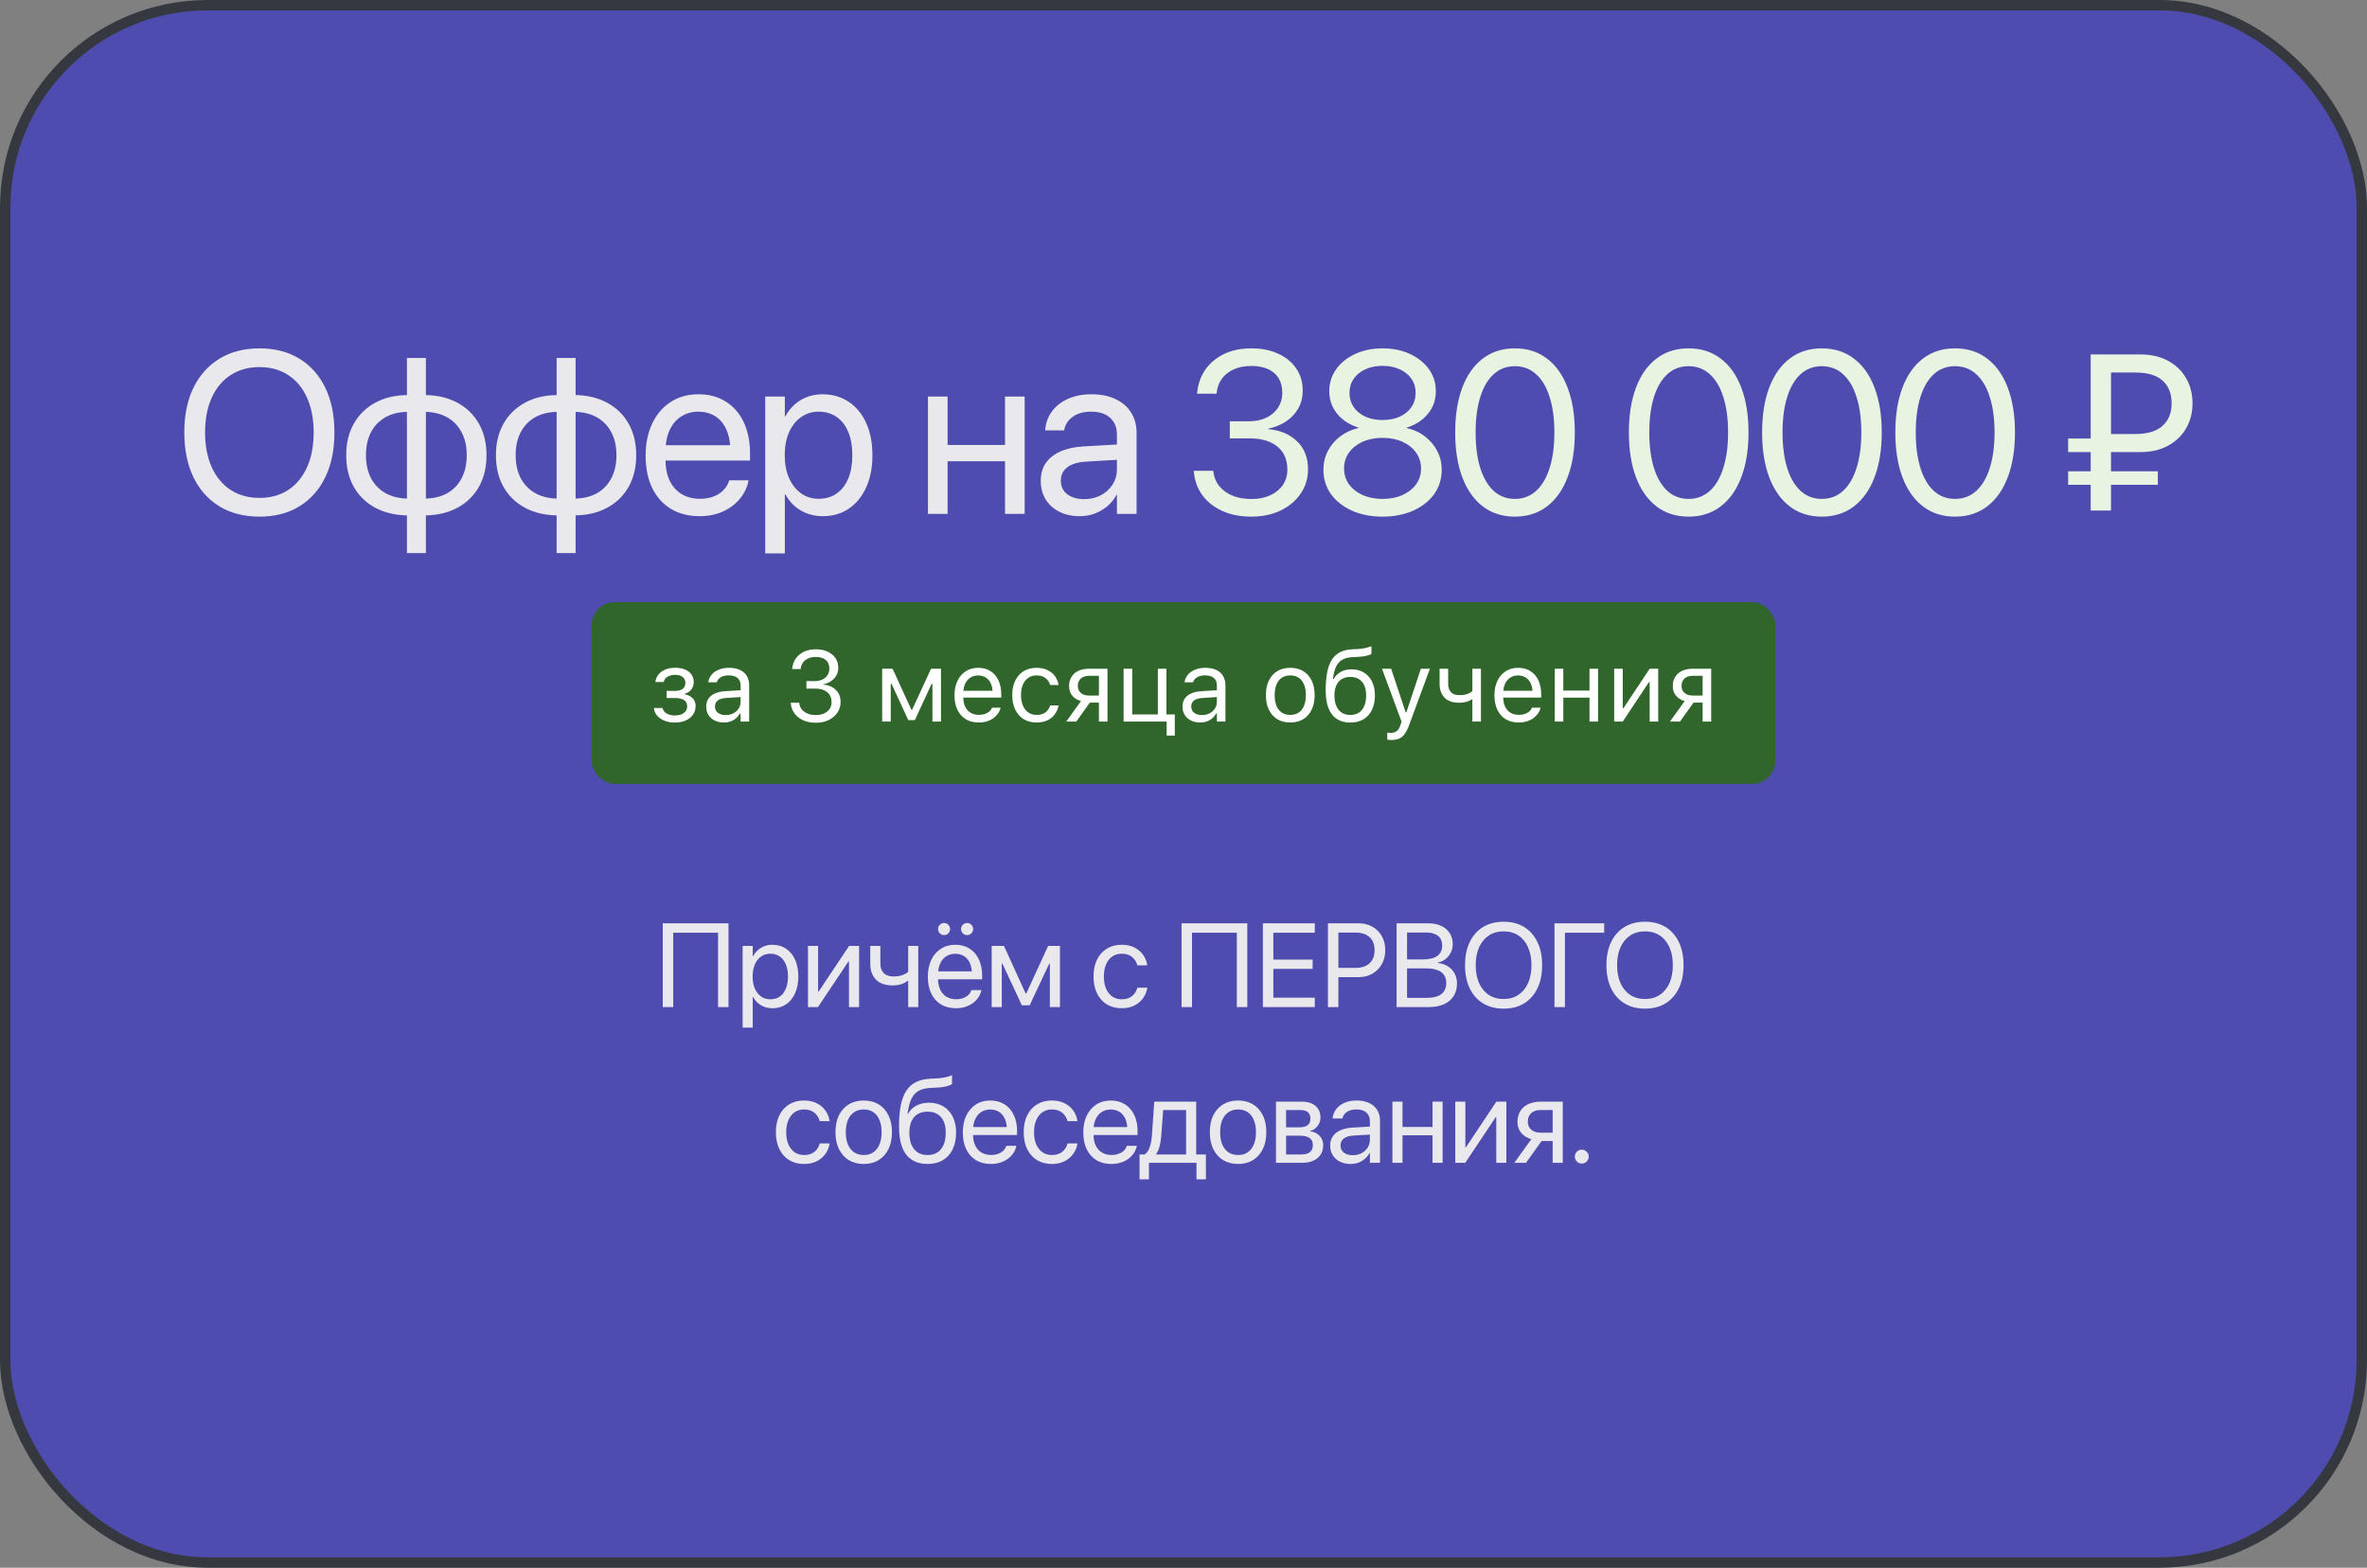
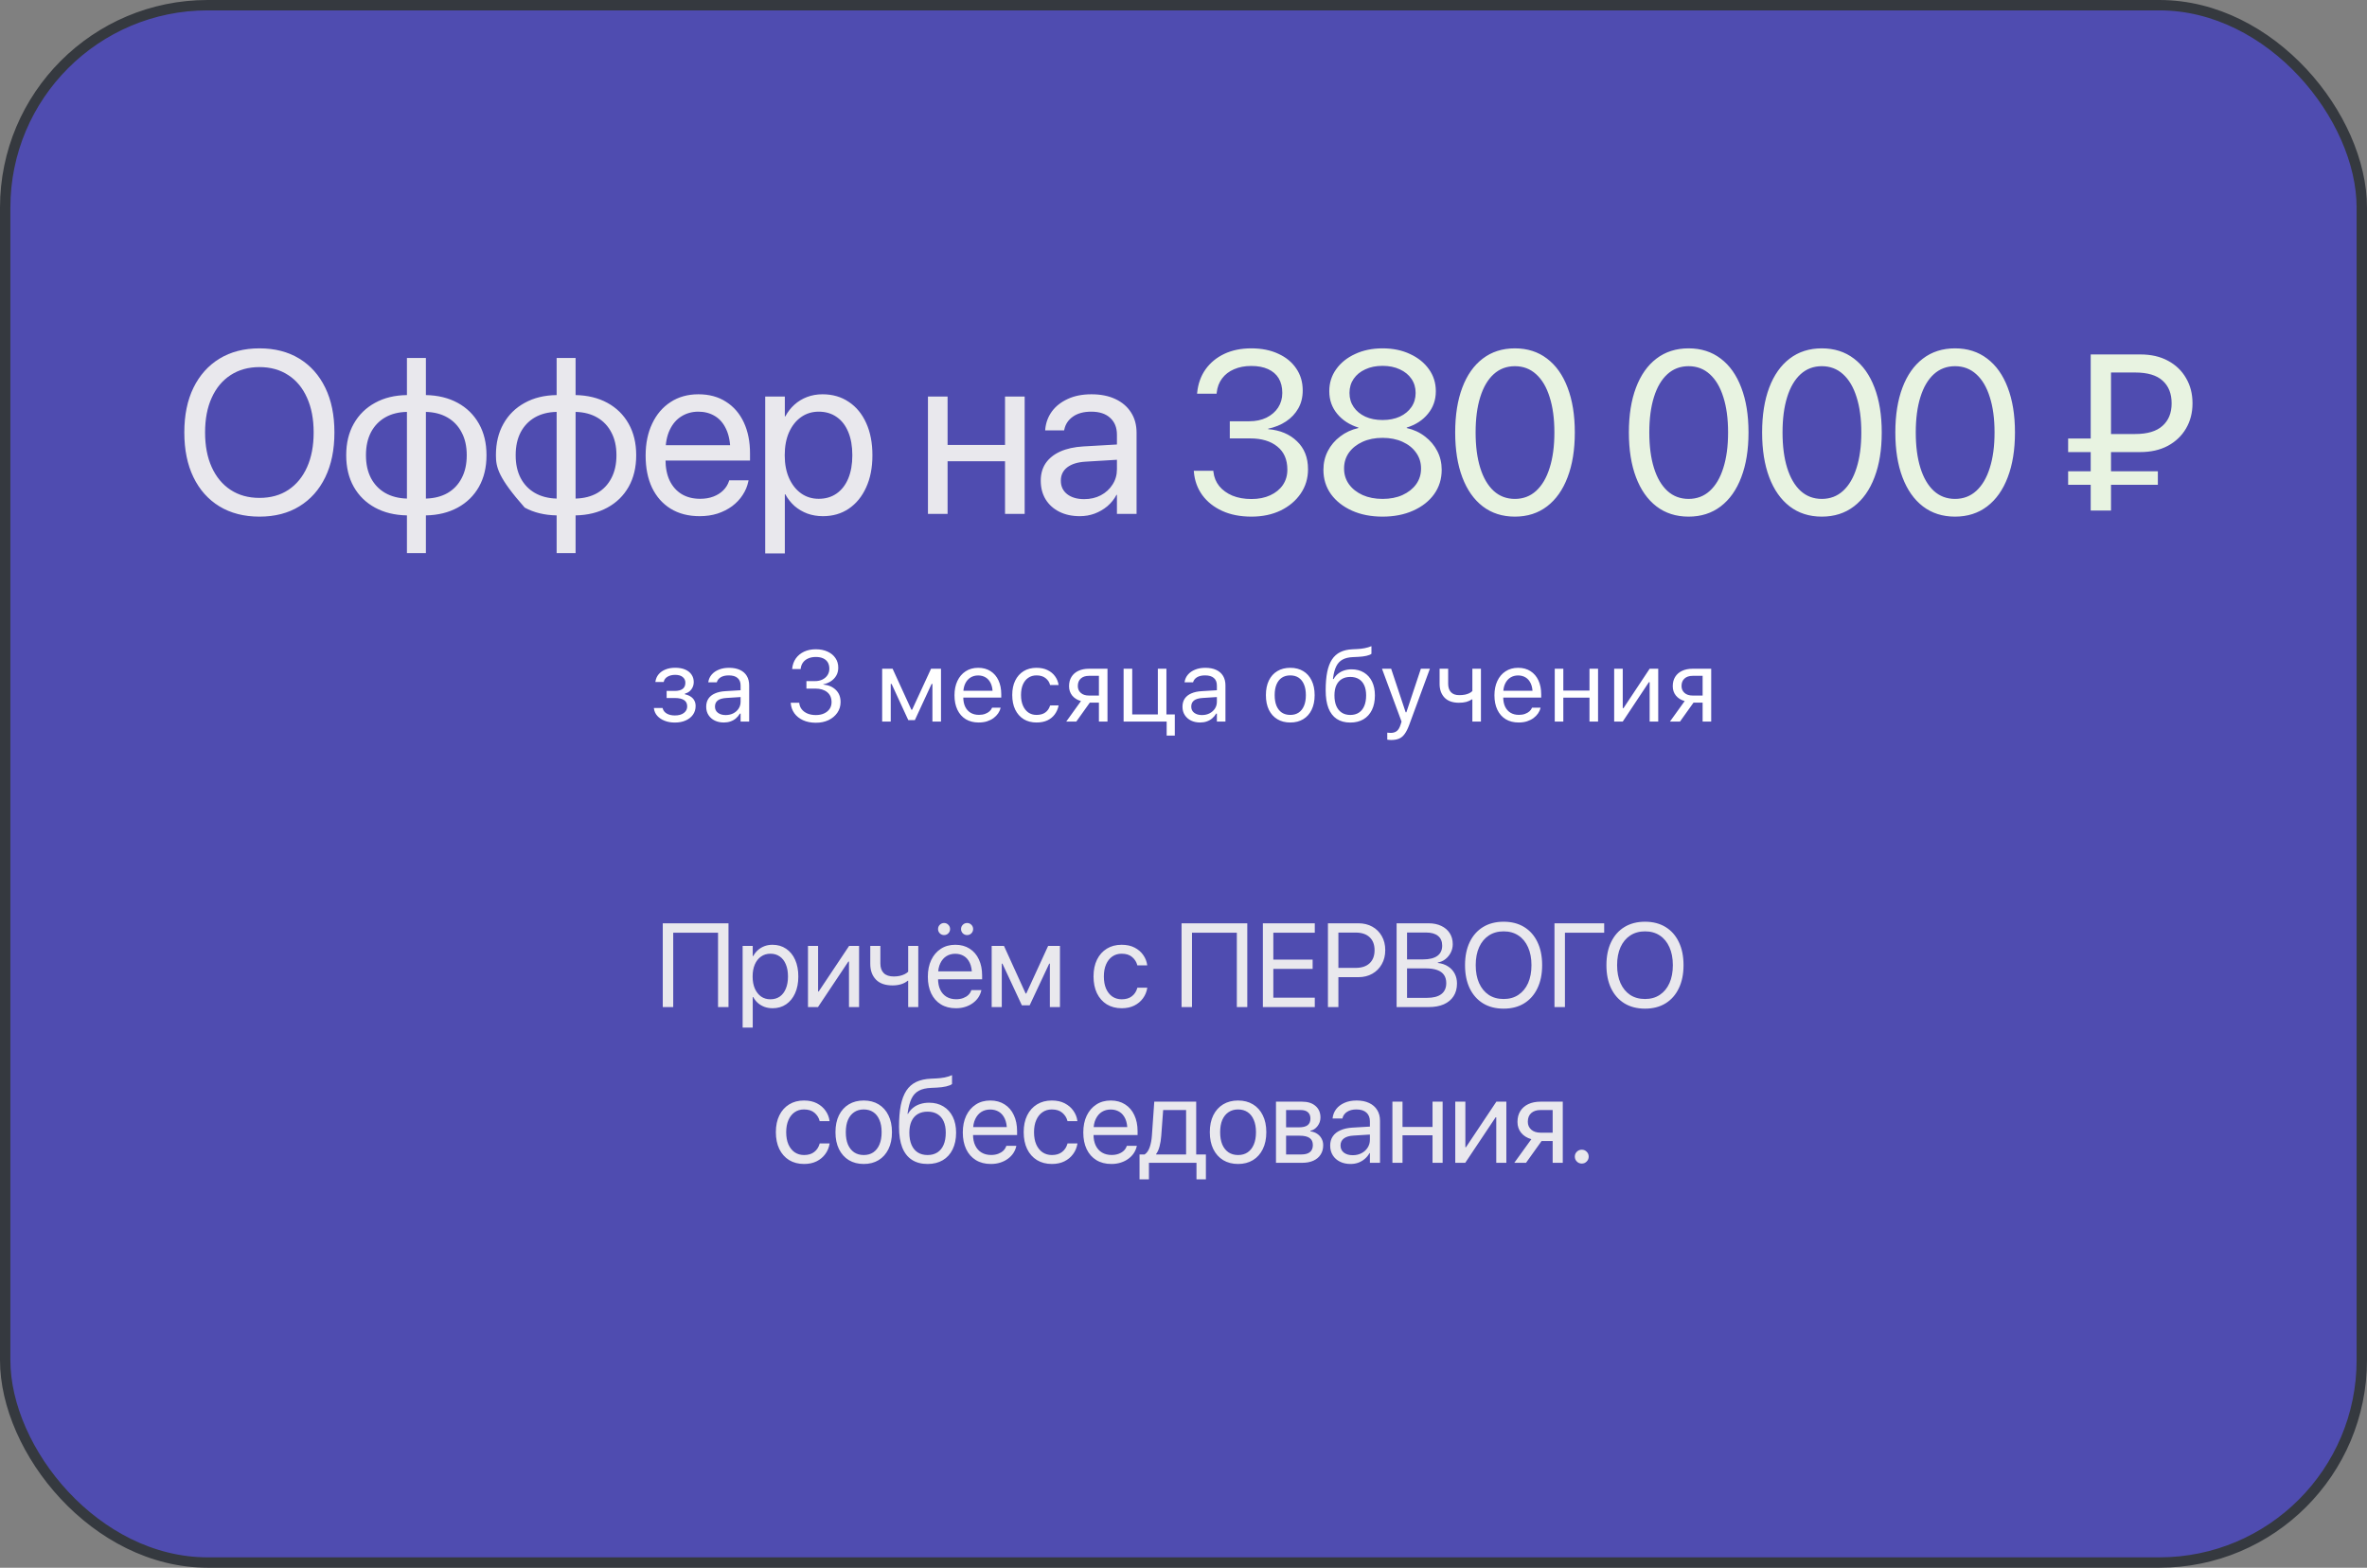
<svg xmlns="http://www.w3.org/2000/svg" width="456" height="302" viewBox="0 0 456 302" fill="none">
  <rect x="0" y="0" width="456" height="302" fill="#808080" stroke="none" />
  <g data-figma-bg-blur-radius="36.6">
    <rect x="1" y="1" width="454" height="300" rx="39" fill="#4F4CB0" />
    <rect x="1" y="1" width="454" height="300" rx="39" stroke="#35393F" stroke-width="2" />
-     <path d="M49.988 99.522C47.017 99.522 44.444 98.862 42.27 97.543C40.111 96.224 38.444 94.355 37.27 91.934C36.096 89.514 35.509 86.644 35.509 83.325V83.281C35.509 79.962 36.096 77.099 37.27 74.693C38.458 72.273 40.132 70.403 42.292 69.084C44.466 67.765 47.032 67.106 49.988 67.106C52.945 67.106 55.503 67.765 57.663 69.084C59.823 70.403 61.489 72.273 62.663 74.693C63.837 77.099 64.424 79.962 64.424 83.281V83.325C64.424 86.644 63.837 89.514 62.663 91.934C61.489 94.355 59.823 96.224 57.663 97.543C55.518 98.862 52.96 99.522 49.988 99.522ZM49.988 95.913C52.148 95.913 54.003 95.398 55.554 94.369C57.12 93.326 58.322 91.862 59.163 89.977C60.004 88.093 60.424 85.876 60.424 83.325V83.281C60.424 80.716 59.997 78.491 59.141 76.607C58.301 74.722 57.098 73.273 55.532 72.258C53.967 71.229 52.119 70.715 49.988 70.715C47.858 70.715 46.002 71.229 44.423 72.258C42.857 73.273 41.647 74.722 40.792 76.607C39.937 78.476 39.509 80.701 39.509 83.281V83.325C39.509 85.89 39.937 88.115 40.792 89.999C41.647 91.883 42.857 93.34 44.423 94.369C45.988 95.398 47.843 95.913 49.988 95.913ZM78.394 106.544V99.283C76.046 99.239 73.996 98.739 72.242 97.782C70.488 96.826 69.126 95.492 68.154 93.782C67.183 92.057 66.698 90.035 66.698 87.716V87.673C66.698 85.354 67.183 83.339 68.154 81.629C69.126 79.904 70.488 78.563 72.242 77.607C73.996 76.636 76.046 76.135 78.394 76.106V68.954H82.047V76.106C84.381 76.15 86.424 76.65 88.178 77.607C89.932 78.563 91.294 79.904 92.265 81.629C93.237 83.339 93.722 85.354 93.722 87.673V87.716C93.722 90.035 93.237 92.057 92.265 93.782C91.294 95.492 89.932 96.826 88.178 97.782C86.424 98.739 84.381 99.239 82.047 99.283V106.544H78.394ZM78.394 96.043V79.346C76.786 79.375 75.387 79.73 74.198 80.411C73.025 81.093 72.111 82.049 71.459 83.281C70.821 84.513 70.502 85.977 70.502 87.673V87.716C70.502 89.398 70.821 90.854 71.459 92.086C72.111 93.318 73.025 94.275 74.198 94.956C75.387 95.637 76.786 96 78.394 96.043ZM82.047 96.043C83.656 96 85.047 95.645 86.221 94.978C87.395 94.297 88.301 93.34 88.939 92.108C89.591 90.876 89.917 89.412 89.917 87.716V87.673C89.917 85.977 89.591 84.52 88.939 83.303C88.301 82.071 87.395 81.114 86.221 80.433C85.047 79.752 83.656 79.389 82.047 79.346V96.043ZM107.236 106.544V99.283C104.887 99.239 102.837 98.739 101.083 97.782C99.329 96.826 97.966 95.492 96.995 93.782C96.024 92.057 95.539 90.035 95.539 87.716V87.673C95.539 85.354 96.024 83.339 96.995 81.629C97.966 79.904 99.329 78.563 101.083 77.607C102.837 76.636 104.887 76.135 107.236 76.106V68.954H110.888V76.106C113.222 76.15 115.265 76.65 117.019 77.607C118.773 78.563 120.135 79.904 121.106 81.629C122.077 83.339 122.563 85.354 122.563 87.673V87.716C122.563 90.035 122.077 92.057 121.106 93.782C120.135 95.492 118.773 96.826 117.019 97.782C115.265 98.739 113.222 99.239 110.888 99.283V106.544H107.236ZM107.236 96.043V79.346C105.627 79.375 104.228 79.73 103.039 80.411C101.865 81.093 100.952 82.049 100.3 83.281C99.662 84.513 99.344 85.977 99.344 87.673V87.716C99.344 89.398 99.662 90.854 100.3 92.086C100.952 93.318 101.865 94.275 103.039 94.956C104.228 95.637 105.627 96 107.236 96.043ZM110.888 96.043C112.497 96 113.888 95.645 115.062 94.978C116.236 94.297 117.142 93.34 117.78 92.108C118.432 90.876 118.758 89.412 118.758 87.716V87.673C118.758 85.977 118.432 84.52 117.78 83.303C117.142 82.071 116.236 81.114 115.062 80.433C113.888 79.752 112.497 79.389 110.888 79.346V96.043ZM134.794 99.435C132.634 99.435 130.772 98.957 129.206 98C127.655 97.043 126.46 95.695 125.619 93.956C124.793 92.202 124.38 90.144 124.38 87.782V87.76C124.38 85.426 124.8 83.375 125.641 81.607C126.481 79.824 127.663 78.44 129.185 77.454C130.706 76.454 132.496 75.954 134.555 75.954C136.613 75.954 138.381 76.433 139.859 77.389C141.352 78.331 142.497 79.658 143.295 81.368C144.092 83.078 144.49 85.064 144.49 87.325V88.716H126.271V85.76H142.621L140.707 88.499V87.042C140.707 85.289 140.439 83.839 139.903 82.694C139.381 81.549 138.656 80.701 137.729 80.15C136.801 79.585 135.736 79.302 134.533 79.302C133.33 79.302 132.25 79.6 131.293 80.194C130.337 80.774 129.583 81.643 129.032 82.803C128.482 83.948 128.206 85.361 128.206 87.042V88.499C128.206 90.093 128.474 91.456 129.011 92.586C129.561 93.717 130.337 94.587 131.337 95.195C132.337 95.79 133.518 96.087 134.881 96.087C135.837 96.087 136.692 95.942 137.446 95.652C138.2 95.362 138.83 94.963 139.338 94.456C139.845 93.949 140.207 93.369 140.425 92.717L140.49 92.521H144.208L144.164 92.739C143.976 93.666 143.613 94.536 143.077 95.347C142.555 96.159 141.881 96.877 141.055 97.5C140.229 98.109 139.287 98.587 138.229 98.935C137.171 99.268 136.026 99.435 134.794 99.435ZM147.416 106.609V76.389H151.199V80.216H151.286C151.764 79.332 152.351 78.578 153.047 77.954C153.757 77.317 154.569 76.824 155.482 76.476C156.395 76.128 157.388 75.954 158.46 75.954C160.388 75.954 162.069 76.44 163.504 77.411C164.954 78.368 166.077 79.73 166.874 81.498C167.671 83.252 168.07 85.317 168.07 87.695V87.716C168.07 90.093 167.664 92.159 166.852 93.913C166.055 95.666 164.939 97.029 163.504 98C162.084 98.957 160.424 99.435 158.526 99.435C157.467 99.435 156.475 99.268 155.547 98.935C154.619 98.587 153.793 98.101 153.069 97.478C152.358 96.84 151.764 96.087 151.286 95.217H151.199V106.609H147.416ZM157.721 96.087C159.055 96.087 160.207 95.746 161.178 95.065C162.149 94.384 162.896 93.42 163.417 92.173C163.939 90.912 164.2 89.427 164.2 87.716V87.695C164.2 85.955 163.939 84.462 163.417 83.216C162.896 81.955 162.149 80.991 161.178 80.324C160.207 79.643 159.055 79.302 157.721 79.302C156.446 79.302 155.315 79.65 154.33 80.346C153.344 81.042 152.568 82.02 152.003 83.281C151.452 84.528 151.177 85.999 151.177 87.695V87.716C151.177 89.398 151.46 90.869 152.025 92.13C152.59 93.376 153.358 94.347 154.33 95.043C155.315 95.739 156.446 96.087 157.721 96.087ZM193.618 99V88.847H182.552V99H178.769V76.389H182.552V85.716H193.618V76.389H197.401V99H193.618ZM208.023 99.435C206.53 99.435 205.219 99.152 204.088 98.587C202.958 98.022 202.073 97.225 201.436 96.195C200.812 95.166 200.501 93.971 200.501 92.608V92.565C200.501 91.275 200.82 90.159 201.457 89.216C202.11 88.274 203.045 87.528 204.262 86.977C205.494 86.426 206.972 86.1 208.697 85.999L217.068 85.52V88.456L209.132 88.934C207.625 89.021 206.451 89.383 205.61 90.021C204.784 90.659 204.371 91.507 204.371 92.565V92.608C204.371 93.695 204.777 94.558 205.588 95.195C206.414 95.833 207.509 96.152 208.871 96.152C210.06 96.152 211.125 95.906 212.067 95.413C213.024 94.905 213.777 94.217 214.328 93.347C214.893 92.478 215.176 91.499 215.176 90.412V83.738C215.176 82.361 214.741 81.281 213.872 80.498C213.017 79.701 211.799 79.302 210.219 79.302C208.77 79.302 207.596 79.621 206.697 80.259C205.813 80.882 205.262 81.701 205.045 82.716L205.001 82.912H201.349L201.37 82.672C201.486 81.426 201.907 80.295 202.631 79.281C203.371 78.266 204.385 77.462 205.675 76.868C206.965 76.259 208.494 75.954 210.263 75.954C212.045 75.954 213.582 76.259 214.872 76.868C216.176 77.476 217.184 78.339 217.894 79.455C218.604 80.556 218.959 81.861 218.959 83.368V99H215.176V95.326H215.089C214.654 96.152 214.075 96.877 213.35 97.5C212.625 98.109 211.806 98.587 210.893 98.935C209.994 99.268 209.038 99.435 208.023 99.435Z" fill="#E9E8ED" />
+     <path d="M49.988 99.522C47.017 99.522 44.444 98.862 42.27 97.543C40.111 96.224 38.444 94.355 37.27 91.934C36.096 89.514 35.509 86.644 35.509 83.325V83.281C35.509 79.962 36.096 77.099 37.27 74.693C38.458 72.273 40.132 70.403 42.292 69.084C44.466 67.765 47.032 67.106 49.988 67.106C52.945 67.106 55.503 67.765 57.663 69.084C59.823 70.403 61.489 72.273 62.663 74.693C63.837 77.099 64.424 79.962 64.424 83.281V83.325C64.424 86.644 63.837 89.514 62.663 91.934C61.489 94.355 59.823 96.224 57.663 97.543C55.518 98.862 52.96 99.522 49.988 99.522ZM49.988 95.913C52.148 95.913 54.003 95.398 55.554 94.369C57.12 93.326 58.322 91.862 59.163 89.977C60.004 88.093 60.424 85.876 60.424 83.325V83.281C60.424 80.716 59.997 78.491 59.141 76.607C58.301 74.722 57.098 73.273 55.532 72.258C53.967 71.229 52.119 70.715 49.988 70.715C47.858 70.715 46.002 71.229 44.423 72.258C42.857 73.273 41.647 74.722 40.792 76.607C39.937 78.476 39.509 80.701 39.509 83.281V83.325C39.509 85.89 39.937 88.115 40.792 89.999C41.647 91.883 42.857 93.34 44.423 94.369C45.988 95.398 47.843 95.913 49.988 95.913ZM78.394 106.544V99.283C76.046 99.239 73.996 98.739 72.242 97.782C70.488 96.826 69.126 95.492 68.154 93.782C67.183 92.057 66.698 90.035 66.698 87.716V87.673C66.698 85.354 67.183 83.339 68.154 81.629C69.126 79.904 70.488 78.563 72.242 77.607C73.996 76.636 76.046 76.135 78.394 76.106V68.954H82.047V76.106C84.381 76.15 86.424 76.65 88.178 77.607C89.932 78.563 91.294 79.904 92.265 81.629C93.237 83.339 93.722 85.354 93.722 87.673V87.716C93.722 90.035 93.237 92.057 92.265 93.782C91.294 95.492 89.932 96.826 88.178 97.782C86.424 98.739 84.381 99.239 82.047 99.283V106.544H78.394ZM78.394 96.043V79.346C76.786 79.375 75.387 79.73 74.198 80.411C73.025 81.093 72.111 82.049 71.459 83.281C70.821 84.513 70.502 85.977 70.502 87.673V87.716C70.502 89.398 70.821 90.854 71.459 92.086C72.111 93.318 73.025 94.275 74.198 94.956C75.387 95.637 76.786 96 78.394 96.043ZM82.047 96.043C83.656 96 85.047 95.645 86.221 94.978C87.395 94.297 88.301 93.34 88.939 92.108C89.591 90.876 89.917 89.412 89.917 87.716V87.673C89.917 85.977 89.591 84.52 88.939 83.303C88.301 82.071 87.395 81.114 86.221 80.433C85.047 79.752 83.656 79.389 82.047 79.346V96.043ZM107.236 106.544V99.283C104.887 99.239 102.837 98.739 101.083 97.782C96.024 92.057 95.539 90.035 95.539 87.716V87.673C95.539 85.354 96.024 83.339 96.995 81.629C97.966 79.904 99.329 78.563 101.083 77.607C102.837 76.636 104.887 76.135 107.236 76.106V68.954H110.888V76.106C113.222 76.15 115.265 76.65 117.019 77.607C118.773 78.563 120.135 79.904 121.106 81.629C122.077 83.339 122.563 85.354 122.563 87.673V87.716C122.563 90.035 122.077 92.057 121.106 93.782C120.135 95.492 118.773 96.826 117.019 97.782C115.265 98.739 113.222 99.239 110.888 99.283V106.544H107.236ZM107.236 96.043V79.346C105.627 79.375 104.228 79.73 103.039 80.411C101.865 81.093 100.952 82.049 100.3 83.281C99.662 84.513 99.344 85.977 99.344 87.673V87.716C99.344 89.398 99.662 90.854 100.3 92.086C100.952 93.318 101.865 94.275 103.039 94.956C104.228 95.637 105.627 96 107.236 96.043ZM110.888 96.043C112.497 96 113.888 95.645 115.062 94.978C116.236 94.297 117.142 93.34 117.78 92.108C118.432 90.876 118.758 89.412 118.758 87.716V87.673C118.758 85.977 118.432 84.52 117.78 83.303C117.142 82.071 116.236 81.114 115.062 80.433C113.888 79.752 112.497 79.389 110.888 79.346V96.043ZM134.794 99.435C132.634 99.435 130.772 98.957 129.206 98C127.655 97.043 126.46 95.695 125.619 93.956C124.793 92.202 124.38 90.144 124.38 87.782V87.76C124.38 85.426 124.8 83.375 125.641 81.607C126.481 79.824 127.663 78.44 129.185 77.454C130.706 76.454 132.496 75.954 134.555 75.954C136.613 75.954 138.381 76.433 139.859 77.389C141.352 78.331 142.497 79.658 143.295 81.368C144.092 83.078 144.49 85.064 144.49 87.325V88.716H126.271V85.76H142.621L140.707 88.499V87.042C140.707 85.289 140.439 83.839 139.903 82.694C139.381 81.549 138.656 80.701 137.729 80.15C136.801 79.585 135.736 79.302 134.533 79.302C133.33 79.302 132.25 79.6 131.293 80.194C130.337 80.774 129.583 81.643 129.032 82.803C128.482 83.948 128.206 85.361 128.206 87.042V88.499C128.206 90.093 128.474 91.456 129.011 92.586C129.561 93.717 130.337 94.587 131.337 95.195C132.337 95.79 133.518 96.087 134.881 96.087C135.837 96.087 136.692 95.942 137.446 95.652C138.2 95.362 138.83 94.963 139.338 94.456C139.845 93.949 140.207 93.369 140.425 92.717L140.49 92.521H144.208L144.164 92.739C143.976 93.666 143.613 94.536 143.077 95.347C142.555 96.159 141.881 96.877 141.055 97.5C140.229 98.109 139.287 98.587 138.229 98.935C137.171 99.268 136.026 99.435 134.794 99.435ZM147.416 106.609V76.389H151.199V80.216H151.286C151.764 79.332 152.351 78.578 153.047 77.954C153.757 77.317 154.569 76.824 155.482 76.476C156.395 76.128 157.388 75.954 158.46 75.954C160.388 75.954 162.069 76.44 163.504 77.411C164.954 78.368 166.077 79.73 166.874 81.498C167.671 83.252 168.07 85.317 168.07 87.695V87.716C168.07 90.093 167.664 92.159 166.852 93.913C166.055 95.666 164.939 97.029 163.504 98C162.084 98.957 160.424 99.435 158.526 99.435C157.467 99.435 156.475 99.268 155.547 98.935C154.619 98.587 153.793 98.101 153.069 97.478C152.358 96.84 151.764 96.087 151.286 95.217H151.199V106.609H147.416ZM157.721 96.087C159.055 96.087 160.207 95.746 161.178 95.065C162.149 94.384 162.896 93.42 163.417 92.173C163.939 90.912 164.2 89.427 164.2 87.716V87.695C164.2 85.955 163.939 84.462 163.417 83.216C162.896 81.955 162.149 80.991 161.178 80.324C160.207 79.643 159.055 79.302 157.721 79.302C156.446 79.302 155.315 79.65 154.33 80.346C153.344 81.042 152.568 82.02 152.003 83.281C151.452 84.528 151.177 85.999 151.177 87.695V87.716C151.177 89.398 151.46 90.869 152.025 92.13C152.59 93.376 153.358 94.347 154.33 95.043C155.315 95.739 156.446 96.087 157.721 96.087ZM193.618 99V88.847H182.552V99H178.769V76.389H182.552V85.716H193.618V76.389H197.401V99H193.618ZM208.023 99.435C206.53 99.435 205.219 99.152 204.088 98.587C202.958 98.022 202.073 97.225 201.436 96.195C200.812 95.166 200.501 93.971 200.501 92.608V92.565C200.501 91.275 200.82 90.159 201.457 89.216C202.11 88.274 203.045 87.528 204.262 86.977C205.494 86.426 206.972 86.1 208.697 85.999L217.068 85.52V88.456L209.132 88.934C207.625 89.021 206.451 89.383 205.61 90.021C204.784 90.659 204.371 91.507 204.371 92.565V92.608C204.371 93.695 204.777 94.558 205.588 95.195C206.414 95.833 207.509 96.152 208.871 96.152C210.06 96.152 211.125 95.906 212.067 95.413C213.024 94.905 213.777 94.217 214.328 93.347C214.893 92.478 215.176 91.499 215.176 90.412V83.738C215.176 82.361 214.741 81.281 213.872 80.498C213.017 79.701 211.799 79.302 210.219 79.302C208.77 79.302 207.596 79.621 206.697 80.259C205.813 80.882 205.262 81.701 205.045 82.716L205.001 82.912H201.349L201.37 82.672C201.486 81.426 201.907 80.295 202.631 79.281C203.371 78.266 204.385 77.462 205.675 76.868C206.965 76.259 208.494 75.954 210.263 75.954C212.045 75.954 213.582 76.259 214.872 76.868C216.176 77.476 217.184 78.339 217.894 79.455C218.604 80.556 218.959 81.861 218.959 83.368V99H215.176V95.326H215.089C214.654 96.152 214.075 96.877 213.35 97.5C212.625 98.109 211.806 98.587 210.893 98.935C209.994 99.268 209.038 99.435 208.023 99.435Z" fill="#E9E8ED" />
    <path d="M241.094 99.522C238.935 99.522 237.05 99.152 235.442 98.413C233.833 97.674 232.557 96.659 231.615 95.369C230.687 94.079 230.151 92.608 230.006 90.956L229.984 90.695H233.746L233.767 90.912C233.883 91.941 234.253 92.847 234.876 93.63C235.514 94.413 236.362 95.029 237.42 95.478C238.478 95.913 239.703 96.13 241.094 96.13C242.471 96.13 243.674 95.891 244.703 95.413C245.747 94.934 246.558 94.275 247.138 93.434C247.718 92.579 248.008 91.601 248.008 90.499V90.456C248.008 88.528 247.363 87.05 246.073 86.02C244.797 84.977 243.058 84.455 240.855 84.455H236.92V81.15H240.681C241.928 81.15 243.029 80.919 243.986 80.455C244.942 79.977 245.689 79.332 246.225 78.52C246.761 77.694 247.03 76.759 247.03 75.715V75.672C247.03 74.57 246.798 73.635 246.334 72.867C245.87 72.099 245.189 71.512 244.29 71.106C243.406 70.7 242.326 70.497 241.051 70.497C239.819 70.497 238.717 70.707 237.746 71.128C236.789 71.534 236.021 72.121 235.442 72.889C234.862 73.657 234.514 74.57 234.398 75.628L234.376 75.846H230.615L230.637 75.628C230.811 73.918 231.347 72.425 232.246 71.15C233.159 69.874 234.362 68.881 235.855 68.171C237.362 67.461 239.094 67.106 241.051 67.106C243.051 67.106 244.79 67.454 246.269 68.149C247.762 68.831 248.914 69.78 249.725 70.997C250.552 72.2 250.965 73.599 250.965 75.193V75.237C250.965 76.527 250.682 77.672 250.117 78.672C249.552 79.672 248.769 80.505 247.769 81.172C246.769 81.839 245.616 82.31 244.312 82.585V82.672C246.602 82.861 248.45 83.636 249.856 84.999C251.276 86.347 251.987 88.137 251.987 90.369V90.412C251.987 92.151 251.515 93.71 250.573 95.087C249.631 96.463 248.341 97.551 246.703 98.348C245.066 99.13 243.196 99.522 241.094 99.522ZM266.348 99.522C264.13 99.522 262.166 99.138 260.456 98.37C258.746 97.601 257.398 96.543 256.412 95.195C255.441 93.833 254.956 92.275 254.956 90.521V90.478C254.956 89.188 255.238 87.992 255.803 86.89C256.369 85.789 257.159 84.854 258.173 84.085C259.188 83.303 260.362 82.759 261.695 82.455V82.368C259.985 81.832 258.623 80.948 257.608 79.716C256.593 78.484 256.086 77.041 256.086 75.389V75.346C256.086 73.766 256.528 72.36 257.412 71.128C258.296 69.881 259.514 68.903 261.065 68.193C262.616 67.468 264.377 67.106 266.348 67.106C268.334 67.106 270.095 67.468 271.631 68.193C273.182 68.903 274.399 69.881 275.284 71.128C276.168 72.36 276.61 73.766 276.61 75.346V75.389C276.61 77.041 276.102 78.484 275.088 79.716C274.088 80.948 272.725 81.832 271.001 82.368V82.455C272.348 82.759 273.523 83.303 274.523 84.085C275.537 84.854 276.327 85.789 276.892 86.89C277.458 87.992 277.74 89.188 277.74 90.478V90.521C277.74 92.275 277.255 93.833 276.284 95.195C275.313 96.543 273.965 97.601 272.24 98.37C270.529 99.138 268.566 99.522 266.348 99.522ZM266.348 96.108C267.797 96.108 269.073 95.862 270.174 95.369C271.29 94.862 272.167 94.174 272.805 93.304C273.443 92.42 273.762 91.412 273.762 90.282V90.238C273.762 89.093 273.443 88.079 272.805 87.195C272.182 86.31 271.312 85.615 270.196 85.107C269.08 84.6 267.797 84.346 266.348 84.346C264.898 84.346 263.616 84.6 262.5 85.107C261.384 85.615 260.507 86.31 259.869 87.195C259.246 88.079 258.934 89.093 258.934 90.238V90.282C258.934 91.412 259.253 92.42 259.891 93.304C260.529 94.174 261.405 94.862 262.521 95.369C263.638 95.862 264.913 96.108 266.348 96.108ZM266.348 80.911C267.609 80.911 268.718 80.694 269.674 80.259C270.631 79.81 271.377 79.194 271.914 78.411C272.45 77.628 272.718 76.73 272.718 75.715V75.672C272.718 74.657 272.45 73.758 271.914 72.976C271.377 72.193 270.631 71.584 269.674 71.15C268.718 70.7 267.609 70.476 266.348 70.476C265.087 70.476 263.978 70.7 263.022 71.15C262.065 71.584 261.318 72.193 260.782 72.976C260.246 73.758 259.978 74.657 259.978 75.672V75.715C259.978 76.73 260.246 77.628 260.782 78.411C261.318 79.194 262.065 79.81 263.022 80.259C263.978 80.694 265.087 80.911 266.348 80.911ZM291.841 99.522C289.435 99.522 287.369 98.862 285.645 97.543C283.934 96.224 282.622 94.355 281.709 91.934C280.796 89.514 280.34 86.644 280.34 83.325V83.281C280.34 79.962 280.796 77.092 281.709 74.672C282.622 72.251 283.934 70.389 285.645 69.084C287.369 67.765 289.435 67.106 291.841 67.106C294.247 67.106 296.312 67.765 298.037 69.084C299.762 70.389 301.081 72.251 301.994 74.672C302.921 77.092 303.385 79.962 303.385 83.281V83.325C303.385 86.644 302.921 89.514 301.994 91.934C301.081 94.355 299.762 96.224 298.037 97.543C296.312 98.862 294.247 99.522 291.841 99.522ZM291.841 96.108C293.435 96.108 294.798 95.594 295.928 94.565C297.073 93.521 297.943 92.043 298.537 90.13C299.146 88.216 299.45 85.948 299.45 83.325V83.281C299.45 80.658 299.146 78.397 298.537 76.498C297.943 74.585 297.073 73.114 295.928 72.084C294.798 71.055 293.435 70.541 291.841 70.541C290.246 70.541 288.884 71.055 287.753 72.084C286.623 73.114 285.76 74.585 285.166 76.498C284.572 78.397 284.275 80.658 284.275 83.281V83.325C284.275 85.948 284.572 88.216 285.166 90.13C285.76 92.043 286.623 93.521 287.753 94.565C288.884 95.594 290.246 96.108 291.841 96.108ZM325.303 99.522C322.897 99.522 320.832 98.862 319.107 97.543C317.396 96.224 316.085 94.355 315.172 91.934C314.258 89.514 313.802 86.644 313.802 83.325V83.281C313.802 79.962 314.258 77.092 315.172 74.672C316.085 72.251 317.396 70.389 319.107 69.084C320.832 67.765 322.897 67.106 325.303 67.106C327.709 67.106 329.774 67.765 331.499 69.084C333.224 70.389 334.543 72.251 335.456 74.672C336.384 77.092 336.848 79.962 336.848 83.281V83.325C336.848 86.644 336.384 89.514 335.456 91.934C334.543 94.355 333.224 96.224 331.499 97.543C329.774 98.862 327.709 99.522 325.303 99.522ZM325.303 96.108C326.897 96.108 328.26 95.594 329.39 94.565C330.535 93.521 331.405 92.043 331.999 90.13C332.608 88.216 332.912 85.948 332.912 83.325V83.281C332.912 80.658 332.608 78.397 331.999 76.498C331.405 74.585 330.535 73.114 329.39 72.084C328.26 71.055 326.897 70.541 325.303 70.541C323.709 70.541 322.346 71.055 321.216 72.084C320.085 73.114 319.223 74.585 318.628 76.498C318.034 78.397 317.737 80.658 317.737 83.281V83.325C317.737 85.948 318.034 88.216 318.628 90.13C319.223 92.043 320.085 93.521 321.216 94.565C322.346 95.594 323.709 96.108 325.303 96.108ZM350.97 99.522C348.564 99.522 346.498 98.862 344.774 97.543C343.063 96.224 341.752 94.355 340.838 91.934C339.925 89.514 339.469 86.644 339.469 83.325V83.281C339.469 79.962 339.925 77.092 340.838 74.672C341.752 72.251 343.063 70.389 344.774 69.084C346.498 67.765 348.564 67.106 350.97 67.106C353.376 67.106 355.441 67.765 357.166 69.084C358.891 70.389 360.21 72.251 361.123 74.672C362.051 77.092 362.514 79.962 362.514 83.281V83.325C362.514 86.644 362.051 89.514 361.123 91.934C360.21 94.355 358.891 96.224 357.166 97.543C355.441 98.862 353.376 99.522 350.97 99.522ZM350.97 96.108C352.564 96.108 353.927 95.594 355.057 94.565C356.202 93.521 357.072 92.043 357.666 90.13C358.275 88.216 358.579 85.948 358.579 83.325V83.281C358.579 80.658 358.275 78.397 357.666 76.498C357.072 74.585 356.202 73.114 355.057 72.084C353.927 71.055 352.564 70.541 350.97 70.541C349.375 70.541 348.013 71.055 346.882 72.084C345.752 73.114 344.89 74.585 344.295 76.498C343.701 78.397 343.404 80.658 343.404 83.281V83.325C343.404 85.948 343.701 88.216 344.295 90.13C344.89 92.043 345.752 93.521 346.882 94.565C348.013 95.594 349.375 96.108 350.97 96.108ZM376.637 99.522C374.231 99.522 372.165 98.862 370.44 97.543C368.73 96.224 367.418 94.355 366.505 91.934C365.592 89.514 365.135 86.644 365.135 83.325V83.281C365.135 79.962 365.592 77.092 366.505 74.672C367.418 72.251 368.73 70.389 370.44 69.084C372.165 67.765 374.231 67.106 376.637 67.106C379.043 67.106 381.108 67.765 382.833 69.084C384.558 70.389 385.877 72.251 386.79 74.672C387.717 77.092 388.181 79.962 388.181 83.281V83.325C388.181 86.644 387.717 89.514 386.79 91.934C385.877 94.355 384.558 96.224 382.833 97.543C381.108 98.862 379.043 99.522 376.637 99.522ZM376.637 96.108C378.231 96.108 379.593 95.594 380.724 94.565C381.869 93.521 382.739 92.043 383.333 90.13C383.942 88.216 384.246 85.948 384.246 83.325V83.281C384.246 80.658 383.942 78.397 383.333 76.498C382.739 74.585 381.869 73.114 380.724 72.084C379.593 71.055 378.231 70.541 376.637 70.541C375.042 70.541 373.68 71.055 372.549 72.084C371.419 73.114 370.556 74.585 369.962 76.498C369.368 78.397 369.071 80.658 369.071 83.281V83.325C369.071 85.948 369.368 88.216 369.962 90.13C370.556 92.043 371.419 93.521 372.549 94.565C373.68 95.594 375.042 96.108 376.637 96.108ZM402.772 98.348V87.086H398.424V84.477H402.772V68.28H412.36C414.404 68.28 416.172 68.686 417.665 69.497C419.172 70.309 420.332 71.425 421.143 72.845C421.97 74.251 422.383 75.86 422.383 77.672V77.715C422.383 79.527 421.962 81.143 421.122 82.564C420.295 83.97 419.129 85.078 417.621 85.89C416.114 86.687 414.346 87.086 412.316 87.086H406.685V98.348H402.772ZM398.424 93.391V90.782H415.708V93.391H398.424ZM406.685 83.607H411.338C413.686 83.607 415.44 83.085 416.599 82.042C417.773 80.998 418.361 79.556 418.361 77.715V77.672C418.361 75.817 417.781 74.367 416.621 73.324C415.476 72.28 413.715 71.758 411.338 71.758H406.685V83.607Z" fill="#E8F3E1" />
    <path d="M140.344 194H138.33V179.671H129.695V194H127.682V177.859H140.344V194ZM143.068 197.949V182.221H145.014V184.179H145.104C145.35 183.724 145.656 183.336 146.021 183.016C146.386 182.695 146.804 182.445 147.274 182.266C147.744 182.087 148.258 181.998 148.818 181.998C149.817 181.998 150.689 182.251 151.435 182.758C152.188 183.258 152.77 183.966 153.18 184.884C153.59 185.801 153.795 186.875 153.795 188.105V188.128C153.795 189.358 153.586 190.432 153.169 191.349C152.759 192.259 152.181 192.967 151.435 193.474C150.697 193.974 149.832 194.224 148.84 194.224C148.288 194.224 147.77 194.138 147.285 193.966C146.808 193.787 146.383 193.538 146.01 193.217C145.645 192.896 145.342 192.512 145.104 192.065H145.014V197.949H143.068ZM148.415 192.501C149.116 192.501 149.72 192.326 150.227 191.975C150.734 191.617 151.122 191.11 151.39 190.454C151.666 189.798 151.804 189.022 151.804 188.128V188.105C151.804 187.195 151.666 186.416 151.39 185.767C151.122 185.111 150.734 184.608 150.227 184.257C149.72 183.899 149.116 183.72 148.415 183.72C147.729 183.72 147.128 183.903 146.614 184.268C146.099 184.626 145.7 185.133 145.417 185.79C145.134 186.438 144.992 187.21 144.992 188.105V188.128C144.992 189.007 145.134 189.776 145.417 190.432C145.708 191.088 146.107 191.599 146.614 191.964C147.128 192.322 147.729 192.501 148.415 192.501ZM155.658 194V182.221H157.605V190.991H158.567L157.247 191.707L163.578 182.221H165.502V194H163.555V185.23H162.582L163.913 184.515L157.582 194H155.658ZM176.906 194H174.96V188.933H174.859C174.516 189.224 174.091 189.447 173.584 189.604C173.084 189.753 172.54 189.828 171.951 189.828C170.534 189.828 169.464 189.451 168.741 188.698C168.017 187.937 167.656 186.931 167.656 185.678V182.221H169.602V185.588C169.602 186.401 169.818 187.024 170.251 187.456C170.683 187.889 171.332 188.105 172.197 188.105C172.592 188.105 172.965 188.068 173.315 187.993C173.673 187.911 173.99 187.803 174.266 187.669C174.55 187.527 174.781 187.367 174.96 187.188V182.221H176.906V194ZM184.161 194.224C183.035 194.224 182.065 193.974 181.252 193.474C180.447 192.975 179.828 192.274 179.396 191.371C178.963 190.462 178.747 189.392 178.747 188.161V188.15C178.747 186.927 178.963 185.857 179.396 184.94C179.836 184.015 180.451 183.295 181.241 182.781C182.032 182.259 182.964 181.998 184.038 181.998C185.104 181.998 186.025 182.248 186.8 182.747C187.576 183.239 188.169 183.929 188.579 184.817C188.997 185.704 189.205 186.737 189.205 187.915V188.653H179.731V187.121H188.232L187.248 188.53V187.77C187.248 186.852 187.11 186.095 186.834 185.499C186.558 184.902 186.178 184.459 185.693 184.168C185.208 183.877 184.653 183.732 184.026 183.732C183.393 183.732 182.826 183.884 182.326 184.19C181.834 184.496 181.443 184.951 181.152 185.555C180.861 186.151 180.715 186.89 180.715 187.77V188.53C180.715 189.365 180.857 190.078 181.141 190.667C181.424 191.256 181.827 191.707 182.349 192.02C182.871 192.333 183.49 192.49 184.205 192.49C184.712 192.49 185.164 192.415 185.559 192.266C185.954 192.117 186.282 191.919 186.543 191.673C186.804 191.42 186.987 191.14 187.091 190.834L187.136 190.734H189.06L189.038 190.846C188.933 191.301 188.747 191.733 188.478 192.143C188.21 192.546 187.863 192.904 187.438 193.217C187.02 193.53 186.532 193.776 185.973 193.955C185.421 194.134 184.817 194.224 184.161 194.224ZM181.879 180.13C181.558 180.13 181.282 180.018 181.051 179.794C180.827 179.563 180.715 179.287 180.715 178.966C180.715 178.646 180.827 178.374 181.051 178.15C181.282 177.919 181.558 177.803 181.879 177.803C182.199 177.803 182.472 177.919 182.695 178.15C182.919 178.374 183.031 178.646 183.031 178.966C183.031 179.287 182.919 179.563 182.695 179.794C182.472 180.018 182.199 180.13 181.879 180.13ZM186.308 180.13C185.988 180.13 185.712 180.018 185.481 179.794C185.257 179.563 185.145 179.287 185.145 178.966C185.145 178.646 185.257 178.374 185.481 178.15C185.712 177.919 185.988 177.803 186.308 177.803C186.636 177.803 186.912 177.919 187.136 178.15C187.36 178.374 187.472 178.646 187.472 178.966C187.472 179.287 187.36 179.563 187.136 179.794C186.912 180.018 186.636 180.13 186.308 180.13ZM192.992 194H191.046V182.221H193.417L197.59 191.383H197.713L201.919 182.221H204.2V194H202.254V185.633H202.131L198.362 193.664H196.863L193.115 185.633H192.992V194ZM216.103 194.224C215 194.224 214.038 193.974 213.217 193.474C212.405 192.967 211.775 192.255 211.327 191.338C210.887 190.421 210.667 189.339 210.667 188.094V188.083C210.667 186.845 210.891 185.771 211.338 184.861C211.786 183.952 212.416 183.247 213.229 182.747C214.041 182.248 214.992 181.998 216.081 181.998C217.058 181.998 217.893 182.18 218.587 182.546C219.288 182.911 219.843 183.392 220.253 183.989C220.663 184.578 220.913 185.212 221.003 185.89L221.014 185.969H219.101L219.09 185.902C218.941 185.312 218.616 184.802 218.117 184.369C217.625 183.937 216.946 183.72 216.081 183.72C215.395 183.72 214.795 183.899 214.28 184.257C213.766 184.615 213.367 185.122 213.083 185.779C212.8 186.427 212.658 187.199 212.658 188.094V188.105C212.658 189.015 212.8 189.798 213.083 190.454C213.374 191.11 213.777 191.617 214.291 191.975C214.813 192.326 215.417 192.501 216.103 192.501C216.901 192.501 217.55 192.307 218.05 191.919C218.557 191.532 218.904 191.01 219.09 190.353L219.112 190.264H221.025L221.014 190.353C220.887 191.092 220.607 191.752 220.175 192.333C219.75 192.915 219.191 193.377 218.497 193.72C217.811 194.056 217.013 194.224 216.103 194.224ZM240.288 194H238.275V179.671H229.639V194H227.626V177.859H240.288V194ZM243.292 194V177.859H253.292V179.671H245.306V184.85H252.878V186.64H245.306V192.188H253.292V194H243.292ZM256.833 188.239V186.45H261.173C262.329 186.45 263.224 186.151 263.858 185.555C264.492 184.951 264.808 184.119 264.808 183.06V183.038C264.808 181.972 264.492 181.14 263.858 180.544C263.224 179.947 262.329 179.649 261.173 179.649H256.833V177.859H261.688C262.702 177.859 263.597 178.075 264.372 178.508C265.148 178.94 265.756 179.544 266.195 180.32C266.643 181.095 266.867 181.994 266.867 183.016V183.038C266.867 184.06 266.643 184.962 266.195 185.745C265.756 186.528 265.148 187.139 264.372 187.579C263.597 188.019 262.702 188.239 261.688 188.239H256.833ZM255.826 194V177.859H257.84V194H255.826ZM270.061 194V192.221H274.915C276.123 192.221 277.041 191.983 277.667 191.506C278.301 191.021 278.618 190.316 278.618 189.392V189.369C278.618 188.743 278.472 188.221 278.182 187.803C277.891 187.386 277.455 187.072 276.873 186.864C276.299 186.655 275.583 186.55 274.725 186.55H270.061V184.817H274.155C275.355 184.817 276.269 184.593 276.895 184.145C277.522 183.691 277.835 183.031 277.835 182.166V182.143C277.835 181.338 277.566 180.719 277.029 180.286C276.493 179.854 275.732 179.638 274.748 179.638H270.061V177.859H275.195C276.142 177.859 276.962 178.027 277.656 178.362C278.357 178.691 278.901 179.157 279.289 179.761C279.677 180.365 279.871 181.073 279.871 181.886V181.908C279.871 182.468 279.744 182.997 279.49 183.497C279.237 183.996 278.894 184.418 278.461 184.761C278.036 185.104 277.548 185.32 276.996 185.409V185.499C277.764 185.588 278.42 185.812 278.965 186.17C279.516 186.521 279.941 186.979 280.24 187.546C280.538 188.105 280.687 188.739 280.687 189.447V189.47C280.687 190.417 280.467 191.23 280.027 191.908C279.595 192.579 278.972 193.098 278.159 193.463C277.346 193.821 276.366 194 275.217 194H270.061ZM269.054 194V177.859H271.068V194H269.054ZM289.676 194.302C288.139 194.302 286.816 193.963 285.705 193.284C284.594 192.598 283.736 191.629 283.132 190.376C282.535 189.123 282.237 187.643 282.237 185.935V185.913C282.237 184.198 282.539 182.717 283.143 181.472C283.747 180.219 284.605 179.254 285.716 178.575C286.834 177.896 288.154 177.557 289.676 177.557C291.197 177.557 292.513 177.896 293.624 178.575C294.735 179.254 295.589 180.219 296.186 181.472C296.79 182.717 297.092 184.198 297.092 185.913V185.935C297.092 187.643 296.79 189.123 296.186 190.376C295.589 191.629 294.735 192.598 293.624 193.284C292.52 193.963 291.204 194.302 289.676 194.302ZM289.676 192.445C290.779 192.445 291.73 192.177 292.528 191.64C293.333 191.103 293.952 190.35 294.385 189.38C294.817 188.403 295.034 187.255 295.034 185.935V185.913C295.034 184.585 294.814 183.437 294.374 182.468C293.941 181.491 293.322 180.738 292.517 180.208C291.719 179.679 290.772 179.414 289.676 179.414C288.579 179.414 287.629 179.679 286.823 180.208C286.018 180.738 285.395 181.487 284.955 182.456C284.515 183.426 284.295 184.578 284.295 185.913V185.935C284.295 187.255 284.512 188.403 284.944 189.38C285.384 190.357 286.003 191.114 286.801 191.651C287.606 192.18 288.564 192.445 289.676 192.445ZM301.483 194H299.469V177.859H309.044V179.671H301.483V194ZM316.914 194.302C315.378 194.302 314.054 193.963 312.943 193.284C311.832 192.598 310.974 191.629 310.37 190.376C309.774 189.123 309.476 187.643 309.476 185.935V185.913C309.476 184.198 309.778 182.717 310.382 181.472C310.986 180.219 311.843 179.254 312.954 178.575C314.073 177.896 315.393 177.557 316.914 177.557C318.435 177.557 319.751 177.896 320.863 178.575C321.974 179.254 322.828 180.219 323.424 181.472C324.028 182.717 324.33 184.198 324.33 185.913V185.935C324.33 187.643 324.028 189.123 323.424 190.376C322.828 191.629 321.974 192.598 320.863 193.284C319.759 193.963 318.443 194.302 316.914 194.302ZM316.914 192.445C318.018 192.445 318.968 192.177 319.766 191.64C320.572 191.103 321.191 190.35 321.623 189.38C322.056 188.403 322.272 187.255 322.272 185.935V185.913C322.272 184.585 322.052 183.437 321.612 182.468C321.179 181.491 320.561 180.738 319.755 180.208C318.957 179.679 318.01 179.414 316.914 179.414C315.818 179.414 314.867 179.679 314.062 180.208C313.256 180.738 312.634 181.487 312.194 182.456C311.754 183.426 311.534 184.578 311.534 185.913V185.935C311.534 187.255 311.75 188.403 312.182 189.38C312.622 190.357 313.241 191.114 314.039 191.651C314.845 192.18 315.803 192.445 316.914 192.445ZM154.906 224.224C153.802 224.224 152.84 223.974 152.02 223.474C151.207 222.967 150.577 222.255 150.129 221.338C149.689 220.421 149.469 219.339 149.469 218.094V218.083C149.469 216.845 149.693 215.771 150.141 214.861C150.588 213.952 151.218 213.247 152.031 212.747C152.844 212.248 153.795 211.998 154.883 211.998C155.86 211.998 156.695 212.18 157.389 212.546C158.09 212.911 158.645 213.392 159.056 213.989C159.466 214.578 159.715 215.212 159.805 215.89L159.816 215.969H157.903L157.892 215.902C157.743 215.312 157.419 214.802 156.919 214.369C156.427 213.937 155.748 213.72 154.883 213.72C154.197 213.72 153.597 213.899 153.082 214.257C152.568 214.615 152.169 215.122 151.886 215.779C151.602 216.427 151.46 217.199 151.46 218.094V218.105C151.46 219.015 151.602 219.798 151.886 220.454C152.176 221.11 152.579 221.617 153.094 221.975C153.616 222.326 154.22 222.501 154.906 222.501C155.704 222.501 156.352 222.307 156.852 221.919C157.359 221.532 157.706 221.01 157.892 220.353L157.915 220.264H159.827L159.816 220.353C159.689 221.092 159.41 221.752 158.977 222.333C158.552 222.915 157.993 223.377 157.299 223.72C156.613 224.056 155.815 224.224 154.906 224.224ZM166.4 224.224C165.303 224.224 164.345 223.978 163.525 223.485C162.712 222.986 162.078 222.277 161.623 221.36C161.176 220.443 160.952 219.362 160.952 218.116V218.094C160.952 216.834 161.176 215.749 161.623 214.839C162.078 213.929 162.712 213.228 163.525 212.736C164.345 212.244 165.3 211.998 166.388 211.998C167.492 211.998 168.45 212.244 169.263 212.736C170.076 213.228 170.706 213.929 171.154 214.839C171.608 215.749 171.836 216.834 171.836 218.094V218.116C171.836 219.369 171.608 220.454 171.154 221.371C170.706 222.281 170.076 222.986 169.263 223.485C168.45 223.978 167.496 224.224 166.4 224.224ZM166.4 222.501C167.115 222.501 167.727 222.33 168.234 221.987C168.749 221.636 169.144 221.136 169.42 220.488C169.703 219.831 169.845 219.041 169.845 218.116V218.094C169.845 217.169 169.703 216.383 169.42 215.734C169.144 215.078 168.749 214.578 168.234 214.235C167.72 213.892 167.104 213.72 166.388 213.72C165.687 213.72 165.076 213.896 164.554 214.246C164.039 214.589 163.64 215.085 163.357 215.734C163.081 216.383 162.943 217.169 162.943 218.094V218.116C162.943 219.041 163.081 219.831 163.357 220.488C163.64 221.136 164.039 221.636 164.554 221.987C165.076 222.33 165.691 222.501 166.4 222.501ZM178.699 224.224C177.498 224.224 176.488 223.955 175.668 223.418C174.847 222.881 174.228 222.084 173.811 221.025C173.401 219.966 173.196 218.653 173.196 217.087V217.065C173.196 215.462 173.307 214.086 173.531 212.937C173.762 211.789 174.12 210.842 174.605 210.096C175.097 209.35 175.735 208.791 176.518 208.418C177.308 208.046 178.259 207.837 179.37 207.792L180.343 207.747C180.88 207.725 181.428 207.661 181.988 207.557C182.547 207.445 183.02 207.296 183.408 207.11V208.821C183.222 208.993 182.849 209.145 182.29 209.28C181.73 209.406 181.111 209.485 180.433 209.515L179.448 209.559C178.434 209.597 177.618 209.783 176.999 210.119C176.387 210.454 175.917 210.969 175.589 211.662C175.261 212.356 175.019 213.258 174.862 214.369L174.84 214.559H174.929C175.19 214.089 175.522 213.698 175.925 213.385C176.328 213.064 176.786 212.826 177.301 212.669C177.823 212.505 178.386 212.423 178.99 212.423C180.049 212.423 180.966 212.661 181.741 213.139C182.524 213.609 183.128 214.276 183.554 215.141C183.979 215.999 184.191 217.013 184.191 218.183V218.206C184.191 219.444 183.967 220.514 183.52 221.416C183.08 222.318 182.45 223.012 181.63 223.497C180.809 223.981 179.832 224.224 178.699 224.224ZM178.699 222.501C179.437 222.501 180.067 222.333 180.589 221.998C181.111 221.662 181.51 221.174 181.786 220.532C182.062 219.891 182.2 219.116 182.2 218.206V218.183C182.2 217.326 182.062 216.595 181.786 215.991C181.51 215.387 181.111 214.928 180.589 214.615C180.067 214.302 179.437 214.145 178.699 214.145C177.953 214.145 177.319 214.302 176.797 214.615C176.275 214.928 175.876 215.387 175.6 215.991C175.325 216.595 175.187 217.326 175.187 218.183V218.206C175.187 219.116 175.325 219.891 175.6 220.532C175.876 221.174 176.275 221.662 176.797 221.998C177.319 222.333 177.953 222.501 178.699 222.501ZM190.898 224.224C189.772 224.224 188.802 223.974 187.989 223.474C187.184 222.975 186.565 222.274 186.132 221.371C185.7 220.462 185.484 219.392 185.484 218.161V218.15C185.484 216.927 185.7 215.857 186.132 214.94C186.572 214.015 187.188 213.295 187.978 212.781C188.769 212.259 189.701 211.998 190.775 211.998C191.841 211.998 192.762 212.248 193.537 212.747C194.313 213.239 194.906 213.929 195.316 214.817C195.734 215.704 195.942 216.737 195.942 217.915V218.653H186.468V217.121H194.969L193.985 218.53V217.77C193.985 216.852 193.847 216.095 193.571 215.499C193.295 214.902 192.915 214.459 192.43 214.168C191.945 213.877 191.39 213.732 190.763 213.732C190.129 213.732 189.563 213.884 189.063 214.19C188.571 214.496 188.179 214.951 187.889 215.555C187.598 216.151 187.452 216.89 187.452 217.77V218.53C187.452 219.365 187.594 220.078 187.877 220.667C188.161 221.256 188.563 221.707 189.085 222.02C189.607 222.333 190.226 222.49 190.942 222.49C191.449 222.49 191.901 222.415 192.296 222.266C192.691 222.117 193.019 221.919 193.28 221.673C193.541 221.42 193.724 221.14 193.828 220.834L193.873 220.734H195.797L195.775 220.846C195.67 221.301 195.484 221.733 195.215 222.143C194.947 222.546 194.6 222.904 194.175 223.217C193.757 223.53 193.269 223.776 192.71 223.955C192.158 224.134 191.554 224.224 190.898 224.224ZM202.649 224.224C201.545 224.224 200.583 223.974 199.763 223.474C198.95 222.967 198.32 222.255 197.873 221.338C197.433 220.421 197.213 219.339 197.213 218.094V218.083C197.213 216.845 197.436 215.771 197.884 214.861C198.331 213.952 198.961 213.247 199.774 212.747C200.587 212.248 201.538 211.998 202.626 211.998C203.603 211.998 204.438 212.18 205.132 212.546C205.833 212.911 206.389 213.392 206.799 213.989C207.209 214.578 207.459 215.212 207.548 215.89L207.559 215.969H205.647L205.635 215.902C205.486 215.312 205.162 214.802 204.662 214.369C204.17 213.937 203.491 213.72 202.626 213.72C201.94 213.72 201.34 213.899 200.826 214.257C200.311 214.615 199.912 215.122 199.629 215.779C199.345 216.427 199.204 217.199 199.204 218.094V218.105C199.204 219.015 199.345 219.798 199.629 220.454C199.919 221.11 200.322 221.617 200.837 221.975C201.359 222.326 201.963 222.501 202.649 222.501C203.447 222.501 204.095 222.307 204.595 221.919C205.102 221.532 205.449 221.01 205.635 220.353L205.658 220.264H207.57L207.559 220.353C207.433 221.092 207.153 221.752 206.72 222.333C206.295 222.915 205.736 223.377 205.043 223.72C204.356 224.056 203.559 224.224 202.649 224.224ZM214.109 224.224C212.983 224.224 212.014 223.974 211.201 223.474C210.396 222.975 209.777 222.274 209.344 221.371C208.912 220.462 208.695 219.392 208.695 218.161V218.15C208.695 216.927 208.912 215.857 209.344 214.94C209.784 214.015 210.399 213.295 211.19 212.781C211.98 212.259 212.912 211.998 213.986 211.998C215.053 211.998 215.973 212.248 216.749 212.747C217.525 213.239 218.117 213.929 218.528 214.817C218.945 215.704 219.154 216.737 219.154 217.915V218.653H209.68V217.121H218.181L217.196 218.53V217.77C217.196 216.852 217.058 216.095 216.783 215.499C216.507 214.902 216.126 214.459 215.642 214.168C215.157 213.877 214.601 213.732 213.975 213.732C213.341 213.732 212.774 213.884 212.275 214.19C211.783 214.496 211.391 214.951 211.1 215.555C210.809 216.151 210.664 216.89 210.664 217.77V218.53C210.664 219.365 210.806 220.078 211.089 220.667C211.372 221.256 211.775 221.707 212.297 222.02C212.819 222.333 213.438 222.49 214.154 222.49C214.661 222.49 215.112 222.415 215.507 222.266C215.903 222.117 216.231 221.919 216.492 221.673C216.753 221.42 216.935 221.14 217.04 220.834L217.085 220.734H219.009L218.986 220.846C218.882 221.301 218.695 221.733 218.427 222.143C218.158 222.546 217.812 222.904 217.387 223.217C216.969 223.53 216.481 223.776 215.921 223.955C215.369 224.134 214.765 224.224 214.109 224.224ZM221.341 227.188H219.529V222.389H220.514C220.946 222.106 221.274 221.632 221.498 220.969C221.722 220.298 221.86 219.563 221.912 218.765L222.37 212.221H230.447V222.389H232.315V227.188H230.502V224H221.341V227.188ZM228.5 222.389V213.832H224.082L223.713 218.81C223.661 219.541 223.552 220.212 223.388 220.823C223.232 221.435 223.012 221.927 222.728 222.3V222.389H228.5ZM238.518 224.224C237.421 224.224 236.463 223.978 235.643 223.485C234.83 222.986 234.196 222.277 233.741 221.36C233.294 220.443 233.07 219.362 233.07 218.116V218.094C233.07 216.834 233.294 215.749 233.741 214.839C234.196 213.929 234.83 213.228 235.643 212.736C236.463 212.244 237.418 211.998 238.506 211.998C239.61 211.998 240.568 212.244 241.381 212.736C242.194 213.228 242.824 213.929 243.272 214.839C243.726 215.749 243.954 216.834 243.954 218.094V218.116C243.954 219.369 243.726 220.454 243.272 221.371C242.824 222.281 242.194 222.986 241.381 223.485C240.568 223.978 239.614 224.224 238.518 224.224ZM238.518 222.501C239.234 222.501 239.845 222.33 240.352 221.987C240.867 221.636 241.262 221.136 241.538 220.488C241.821 219.831 241.963 219.041 241.963 218.116V218.094C241.963 217.169 241.821 216.383 241.538 215.734C241.262 215.078 240.867 214.578 240.352 214.235C239.838 213.892 239.222 213.72 238.506 213.72C237.806 213.72 237.194 213.896 236.672 214.246C236.157 214.589 235.759 215.085 235.475 215.734C235.199 216.383 235.061 217.169 235.061 218.094V218.116C235.061 219.041 235.199 219.831 235.475 220.488C235.759 221.136 236.157 221.636 236.672 221.987C237.194 222.33 237.809 222.501 238.518 222.501ZM245.817 224V212.221H250.839C251.943 212.221 252.808 212.497 253.434 213.049C254.068 213.594 254.385 214.332 254.385 215.264V215.286C254.385 215.883 254.199 216.427 253.826 216.919C253.461 217.404 253.002 217.706 252.45 217.826V217.937C252.95 218.004 253.382 218.161 253.748 218.407C254.113 218.646 254.396 218.955 254.598 219.336C254.807 219.708 254.911 220.13 254.911 220.6V220.622C254.911 221.308 254.747 221.905 254.419 222.412C254.098 222.919 253.636 223.31 253.032 223.586C252.428 223.862 251.704 224 250.862 224H245.817ZM247.763 222.389H250.727C251.451 222.389 251.995 222.236 252.361 221.931C252.733 221.625 252.92 221.177 252.92 220.588V220.566C252.92 219.955 252.707 219.503 252.282 219.213C251.865 218.922 251.227 218.776 250.37 218.776H247.763V222.389ZM247.763 217.166H250.247C251 217.166 251.555 217.028 251.913 216.752C252.271 216.468 252.45 216.047 252.45 215.488V215.465C252.45 214.943 252.29 214.541 251.969 214.257C251.656 213.974 251.182 213.832 250.549 213.832H247.763V217.166ZM260.186 224.224C259.418 224.224 258.739 224.078 258.15 223.787C257.561 223.497 257.098 223.087 256.763 222.557C256.427 222.02 256.259 221.397 256.259 220.689V220.667C256.259 219.981 256.427 219.392 256.763 218.899C257.098 218.407 257.587 218.019 258.228 217.736C258.869 217.445 259.641 217.274 260.544 217.221L264.884 216.964V218.497L260.767 218.754C259.947 218.799 259.321 218.985 258.888 219.313C258.463 219.641 258.251 220.085 258.251 220.644V220.667C258.251 221.248 258.467 221.707 258.899 222.043C259.339 222.371 259.91 222.535 260.611 222.535C261.237 222.535 261.8 222.404 262.3 222.143C262.799 221.882 263.191 221.528 263.474 221.081C263.765 220.626 263.91 220.119 263.91 219.559V216.013C263.91 215.29 263.687 214.727 263.239 214.324C262.799 213.922 262.158 213.72 261.315 213.72C260.577 213.72 259.977 213.873 259.515 214.179C259.052 214.477 258.758 214.88 258.631 215.387L258.62 215.465H256.718L256.729 215.365C256.804 214.723 257.035 214.149 257.423 213.642C257.818 213.135 258.347 212.736 259.011 212.445C259.675 212.147 260.454 211.998 261.349 211.998C262.289 211.998 263.094 212.158 263.765 212.479C264.436 212.792 264.951 213.239 265.309 213.821C265.674 214.403 265.857 215.092 265.857 215.89V224H263.91V222.143H263.821C263.59 222.568 263.288 222.937 262.915 223.251C262.55 223.564 262.136 223.806 261.673 223.978C261.211 224.142 260.715 224.224 260.186 224.224ZM275.975 224V218.698H270.192V224H268.246V212.221H270.192V217.087H275.975V212.221H277.921V224H275.975ZM280.355 224V212.221H282.301V220.991H283.263L281.943 221.707L288.274 212.221H290.198V224H288.252V215.23H287.279L288.61 214.515L282.279 224H280.355ZM299.119 224V219.805H296.983L293.985 224H291.726L295.014 219.447C294.179 219.209 293.523 218.799 293.046 218.217C292.576 217.635 292.341 216.942 292.341 216.136V216.114C292.341 215.309 292.524 214.615 292.889 214.034C293.254 213.452 293.769 213.004 294.433 212.691C295.104 212.378 295.887 212.221 296.782 212.221H301.066V224H299.119ZM296.793 218.195H299.119V213.832H296.793C296.025 213.832 295.421 214.03 294.981 214.425C294.548 214.82 294.332 215.372 294.332 216.081V216.103C294.332 216.714 294.552 217.218 294.992 217.613C295.432 218.001 296.032 218.195 296.793 218.195ZM304.73 224.145C304.357 224.145 304.04 224.015 303.779 223.754C303.518 223.493 303.387 223.176 303.387 222.803C303.387 222.43 303.518 222.117 303.779 221.864C304.04 221.603 304.357 221.472 304.73 221.472C305.103 221.472 305.416 221.603 305.669 221.864C305.93 222.117 306.061 222.43 306.061 222.803C306.061 223.176 305.93 223.493 305.669 223.754C305.416 224.015 305.103 224.145 304.73 224.145Z" fill="#E9E8ED" />
-     <rect x="114" y="116" width="228" height="35" rx="4.418" fill="#30652B" />
    <path d="M130.003 139.19C129.281 139.19 128.629 139.076 128.047 138.848C127.465 138.62 126.99 138.304 126.623 137.899C126.263 137.494 126.047 137.016 125.978 136.465L125.968 136.39H127.648L127.667 136.465C127.775 136.883 128.038 137.215 128.455 137.462C128.873 137.703 129.389 137.823 130.003 137.823C130.749 137.823 131.332 137.662 131.749 137.339C132.173 137.016 132.385 136.602 132.385 136.095V136.076C132.385 135.526 132.183 135.121 131.778 134.861C131.379 134.595 130.787 134.463 130.003 134.463H128.427V133.096H130.003C130.661 133.096 131.164 132.966 131.512 132.706C131.86 132.447 132.034 132.055 132.034 131.529V131.51C132.034 131.067 131.866 130.707 131.531 130.428C131.202 130.143 130.715 130.001 130.069 130.001C129.493 130.001 129.003 130.121 128.598 130.362C128.199 130.596 127.959 130.919 127.876 131.33L127.867 131.377H126.253L126.263 131.311C126.345 130.76 126.554 130.286 126.889 129.887C127.224 129.488 127.664 129.182 128.208 128.966C128.753 128.745 129.373 128.634 130.069 128.634C130.828 128.634 131.474 128.751 132.006 128.985C132.537 129.213 132.942 129.536 133.221 129.954C133.505 130.365 133.648 130.843 133.648 131.387V131.406C133.648 131.925 133.493 132.393 133.183 132.811C132.872 133.222 132.464 133.488 131.958 133.608V133.751C132.401 133.846 132.774 133.997 133.078 134.206C133.388 134.409 133.619 134.662 133.771 134.966C133.929 135.269 134.008 135.611 134.008 135.991V136.01C134.008 136.643 133.838 137.2 133.496 137.681C133.16 138.155 132.692 138.525 132.091 138.791C131.496 139.057 130.8 139.19 130.003 139.19ZM139.448 139.18C138.796 139.18 138.214 139.057 137.701 138.81C137.195 138.563 136.793 138.212 136.495 137.756C136.198 137.301 136.049 136.766 136.049 136.152V136.133C136.049 135.532 136.192 135.016 136.477 134.586C136.768 134.156 137.188 133.82 137.739 133.58C138.296 133.333 138.967 133.187 139.751 133.143L143.501 132.915V134.225L139.951 134.453C139.191 134.497 138.631 134.659 138.271 134.937C137.916 135.216 137.739 135.605 137.739 136.105V136.124C137.739 136.636 137.932 137.035 138.318 137.32C138.704 137.605 139.195 137.747 139.789 137.747C140.346 137.747 140.84 137.636 141.27 137.415C141.707 137.187 142.049 136.883 142.295 136.503C142.549 136.117 142.675 135.681 142.675 135.193V132.051C142.675 131.419 142.482 130.938 142.096 130.609C141.716 130.273 141.15 130.105 140.397 130.105C139.777 130.105 139.27 130.219 138.878 130.447C138.486 130.675 138.226 130.991 138.1 131.396L138.09 131.434H136.448L136.458 131.368C136.54 130.83 136.755 130.359 137.103 129.954C137.457 129.542 137.919 129.223 138.489 128.995C139.058 128.761 139.71 128.644 140.444 128.644C141.273 128.644 141.976 128.78 142.552 129.052C143.128 129.318 143.567 129.704 143.871 130.21C144.175 130.716 144.327 131.321 144.327 132.023V139H142.675V137.472H142.533C142.324 137.832 142.064 138.143 141.754 138.402C141.451 138.655 141.103 138.848 140.71 138.981C140.324 139.114 139.903 139.18 139.448 139.18ZM157.18 139.228C156.237 139.228 155.414 139.066 154.712 138.744C154.009 138.421 153.452 137.978 153.041 137.415C152.636 136.852 152.402 136.209 152.339 135.488L152.329 135.374H153.971L153.981 135.469C154.031 135.918 154.193 136.314 154.465 136.655C154.743 136.997 155.114 137.266 155.576 137.462C156.038 137.652 156.572 137.747 157.18 137.747C157.781 137.747 158.306 137.643 158.756 137.434C159.211 137.225 159.566 136.937 159.819 136.57C160.072 136.197 160.198 135.769 160.198 135.288V135.269C160.198 134.428 159.917 133.782 159.354 133.333C158.797 132.877 158.037 132.649 157.075 132.649H155.357V131.207H156.999C157.544 131.207 158.025 131.105 158.442 130.903C158.86 130.694 159.186 130.412 159.42 130.058C159.654 129.697 159.771 129.289 159.771 128.833V128.814C159.771 128.334 159.67 127.925 159.467 127.59C159.265 127.255 158.968 126.998 158.575 126.821C158.189 126.644 157.718 126.555 157.161 126.555C156.623 126.555 156.142 126.647 155.718 126.831C155.3 127.008 154.965 127.264 154.712 127.599C154.459 127.935 154.307 128.334 154.256 128.795L154.247 128.89H152.604L152.614 128.795C152.69 128.049 152.924 127.397 153.316 126.84C153.715 126.283 154.24 125.85 154.892 125.54C155.55 125.229 156.306 125.074 157.161 125.074C158.034 125.074 158.794 125.226 159.439 125.53C160.091 125.827 160.594 126.242 160.948 126.774C161.309 127.299 161.489 127.91 161.489 128.606V128.625C161.489 129.188 161.366 129.688 161.119 130.124C160.872 130.561 160.531 130.925 160.094 131.216C159.657 131.507 159.154 131.713 158.585 131.833V131.871C159.585 131.953 160.391 132.292 161.005 132.887C161.625 133.475 161.936 134.257 161.936 135.231V135.25C161.936 136.01 161.73 136.69 161.319 137.291C160.907 137.893 160.344 138.367 159.629 138.715C158.914 139.057 158.097 139.228 157.18 139.228ZM171.599 139H169.947V128.824H171.96L175.576 136.722H175.719L179.364 128.824H181.281V139H179.63V131.757H179.468L176.25 138.715H174.978L171.77 131.757H171.599V139ZM188.553 139.18C187.578 139.18 186.743 138.968 186.047 138.544C185.351 138.114 184.816 137.507 184.442 136.722C184.069 135.937 183.882 135.013 183.882 133.95V133.94C183.882 132.89 184.069 131.969 184.442 131.178C184.816 130.381 185.344 129.761 186.028 129.318C186.717 128.868 187.524 128.644 188.448 128.644C189.372 128.644 190.166 128.859 190.831 129.289C191.495 129.713 192.005 130.308 192.359 131.074C192.714 131.839 192.891 132.729 192.891 133.741V134.377H184.727V133.067H192.055L191.239 134.273V133.618C191.239 132.82 191.119 132.165 190.878 131.653C190.638 131.134 190.306 130.748 189.882 130.495C189.464 130.242 188.983 130.115 188.439 130.115C187.888 130.115 187.398 130.248 186.967 130.514C186.537 130.779 186.195 131.175 185.942 131.7C185.695 132.219 185.572 132.858 185.572 133.618V134.273C185.572 134.994 185.692 135.611 185.933 136.124C186.18 136.636 186.528 137.029 186.977 137.301C187.433 137.573 187.97 137.709 188.591 137.709C189.04 137.709 189.436 137.646 189.777 137.519C190.119 137.393 190.401 137.231 190.622 137.035C190.844 136.833 190.999 136.624 191.087 136.409L191.125 136.323H192.767L192.748 136.399C192.666 136.76 192.511 137.105 192.283 137.434C192.055 137.763 191.764 138.06 191.41 138.326C191.056 138.585 190.638 138.794 190.157 138.953C189.676 139.104 189.141 139.18 188.553 139.18ZM199.687 139.18C198.732 139.18 197.903 138.965 197.2 138.535C196.504 138.098 195.963 137.484 195.577 136.693C195.197 135.896 195.008 134.959 195.008 133.884V133.865C195.008 132.808 195.197 131.89 195.577 131.112C195.963 130.327 196.504 129.719 197.2 129.289C197.903 128.859 198.729 128.644 199.678 128.644C200.507 128.644 201.219 128.792 201.814 129.09C202.415 129.381 202.893 129.773 203.247 130.267C203.608 130.76 203.836 131.308 203.931 131.909L203.94 131.966H202.307L202.288 131.928C202.168 131.428 201.887 131.001 201.444 130.647C201.001 130.286 200.412 130.105 199.678 130.105C199.07 130.105 198.542 130.261 198.093 130.571C197.65 130.874 197.305 131.308 197.058 131.871C196.818 132.434 196.697 133.102 196.697 133.874V133.893C196.697 134.671 196.821 135.349 197.068 135.924C197.314 136.494 197.659 136.937 198.102 137.253C198.552 137.563 199.077 137.719 199.678 137.719C200.368 137.719 200.928 137.567 201.358 137.263C201.795 136.959 202.105 136.522 202.288 135.953L202.307 135.896L203.94 135.886L203.921 135.991C203.788 136.605 203.541 137.152 203.181 137.633C202.826 138.114 202.358 138.494 201.776 138.772C201.194 139.044 200.497 139.18 199.687 139.18ZM211.705 139V135.355H209.949L207.348 139H205.411L208.25 135.051C207.535 134.849 206.971 134.497 206.56 133.997C206.155 133.491 205.953 132.893 205.953 132.203V132.184C205.953 131.488 206.108 130.89 206.418 130.39C206.734 129.884 207.177 129.498 207.747 129.232C208.323 128.96 209 128.824 209.778 128.824H213.357V139H211.705ZM209.778 133.988H211.705V130.191H209.778C209.114 130.191 208.591 130.365 208.212 130.713C207.832 131.055 207.642 131.533 207.642 132.146V132.165C207.642 132.697 207.832 133.134 208.212 133.475C208.591 133.817 209.114 133.988 209.778 133.988ZM224.71 128.824V139H216.461V128.824H218.122V137.633H223.058V128.824H224.71ZM224.757 141.705V139H223.068V137.633H226.324V141.705H224.757ZM231.203 139.18C230.551 139.18 229.969 139.057 229.456 138.81C228.95 138.563 228.548 138.212 228.251 137.756C227.953 137.301 227.804 136.766 227.804 136.152V136.133C227.804 135.532 227.947 135.016 228.232 134.586C228.523 134.156 228.944 133.82 229.494 133.58C230.051 133.333 230.722 133.187 231.507 133.143L235.256 132.915V134.225L231.706 134.453C230.946 134.497 230.386 134.659 230.026 134.937C229.671 135.216 229.494 135.605 229.494 136.105V136.124C229.494 136.636 229.687 137.035 230.073 137.32C230.459 137.605 230.95 137.747 231.544 137.747C232.101 137.747 232.595 137.636 233.025 137.415C233.462 137.187 233.804 136.883 234.051 136.503C234.304 136.117 234.43 135.681 234.43 135.193V132.051C234.43 131.419 234.237 130.938 233.851 130.609C233.471 130.273 232.905 130.105 232.152 130.105C231.532 130.105 231.026 130.219 230.633 130.447C230.241 130.675 229.981 130.991 229.855 131.396L229.845 131.434H228.203L228.213 131.368C228.295 130.83 228.51 130.359 228.858 129.954C229.212 129.542 229.674 129.223 230.244 128.995C230.814 128.761 231.465 128.644 232.199 128.644C233.028 128.644 233.731 128.78 234.307 129.052C234.883 129.318 235.323 129.704 235.626 130.21C235.93 130.716 236.082 131.321 236.082 132.023V139H234.43V137.472H234.288C234.079 137.832 233.82 138.143 233.509 138.402C233.206 138.655 232.858 138.848 232.465 138.981C232.079 139.114 231.658 139.18 231.203 139.18ZM248.574 139.18C247.612 139.18 246.78 138.968 246.078 138.544C245.375 138.12 244.831 137.516 244.445 136.731C244.065 135.94 243.875 135.004 243.875 133.921V133.902C243.875 132.814 244.065 131.877 244.445 131.093C244.831 130.302 245.375 129.697 246.078 129.28C246.78 128.856 247.609 128.644 248.565 128.644C249.533 128.644 250.365 128.856 251.061 129.28C251.764 129.697 252.305 130.302 252.684 131.093C253.07 131.877 253.263 132.814 253.263 133.902V133.921C253.263 135.004 253.07 135.94 252.684 136.731C252.305 137.516 251.764 138.12 251.061 138.544C250.365 138.968 249.536 139.18 248.574 139.18ZM248.574 137.719C249.207 137.719 249.745 137.57 250.188 137.272C250.637 136.969 250.979 136.535 251.213 135.972C251.454 135.402 251.574 134.719 251.574 133.921V133.902C251.574 133.099 251.454 132.415 251.213 131.852C250.979 131.283 250.637 130.849 250.188 130.552C249.745 130.254 249.204 130.105 248.565 130.105C247.932 130.105 247.391 130.254 246.941 130.552C246.498 130.849 246.157 131.283 245.916 131.852C245.682 132.415 245.565 133.099 245.565 133.902V133.921C245.565 134.719 245.682 135.402 245.916 135.972C246.157 136.535 246.498 136.969 246.941 137.272C247.391 137.57 247.935 137.719 248.574 137.719ZM260.136 139.19C259.098 139.19 258.225 138.956 257.516 138.487C256.814 138.019 256.282 137.326 255.921 136.409C255.567 135.491 255.39 134.352 255.39 132.991V132.972C255.39 131.612 255.488 130.444 255.684 129.469C255.88 128.495 256.184 127.691 256.595 127.058C257.013 126.419 257.551 125.938 258.209 125.615C258.867 125.293 259.655 125.112 260.573 125.074L261.55 125.027C261.974 125.008 262.417 124.954 262.879 124.866C263.348 124.777 263.791 124.647 264.208 124.476V125.938C264.05 126.09 263.727 126.223 263.24 126.337C262.759 126.445 262.221 126.511 261.626 126.536L260.63 126.584C259.826 126.615 259.165 126.774 258.646 127.058C258.127 127.337 257.722 127.767 257.431 128.349C257.146 128.925 256.94 129.678 256.814 130.609L256.785 130.808H256.918C257.152 130.397 257.44 130.055 257.782 129.783C258.124 129.504 258.513 129.295 258.95 129.156C259.393 129.011 259.87 128.938 260.383 128.938C261.294 128.938 262.085 129.144 262.756 129.555C263.433 129.966 263.955 130.545 264.322 131.292C264.689 132.039 264.873 132.925 264.873 133.95V133.969C264.873 135.045 264.683 135.975 264.303 136.76C263.924 137.538 263.379 138.139 262.671 138.563C261.962 138.981 261.117 139.19 260.136 139.19ZM260.136 137.728C260.782 137.728 261.332 137.579 261.788 137.282C262.243 136.984 262.588 136.557 262.822 136C263.063 135.437 263.183 134.76 263.183 133.969V133.95C263.183 133.191 263.063 132.548 262.822 132.023C262.588 131.498 262.243 131.096 261.788 130.817C261.332 130.539 260.782 130.4 260.136 130.4C259.491 130.4 258.94 130.539 258.484 130.817C258.029 131.096 257.681 131.498 257.44 132.023C257.2 132.548 257.079 133.191 257.079 133.95V133.969C257.079 134.76 257.2 135.437 257.44 136C257.681 136.557 258.029 136.984 258.484 137.282C258.94 137.579 259.491 137.728 260.136 137.728ZM268.015 142.55C267.895 142.55 267.765 142.544 267.626 142.531C267.493 142.519 267.369 142.503 267.256 142.484V141.136C267.35 141.148 267.455 141.158 267.569 141.164C267.689 141.177 267.806 141.183 267.92 141.183C268.395 141.183 268.784 141.066 269.088 140.832C269.391 140.598 269.635 140.19 269.818 139.608L270.008 139.009L266.24 128.824H268.005L271.109 138.146L270.502 137.215H271.242L270.625 138.146L273.729 128.824H275.467L271.489 139.627C271.217 140.367 270.926 140.949 270.616 141.373C270.312 141.803 269.951 142.107 269.534 142.284C269.122 142.462 268.616 142.55 268.015 142.55ZM285.301 139H283.649V134.728H283.516C283.238 134.937 282.893 135.099 282.482 135.212C282.077 135.32 281.605 135.374 281.067 135.374C279.839 135.374 278.909 135.042 278.276 134.377C277.65 133.706 277.337 132.83 277.337 131.748V128.824H278.988V131.729C278.988 132.406 279.166 132.941 279.52 133.333C279.881 133.719 280.412 133.912 281.115 133.912C281.526 133.912 281.893 133.88 282.216 133.817C282.545 133.747 282.83 133.653 283.07 133.532C283.317 133.412 283.51 133.273 283.649 133.115V128.824H285.301V139ZM292.572 139.18C291.598 139.18 290.762 138.968 290.066 138.544C289.37 138.114 288.835 137.507 288.462 136.722C288.089 135.937 287.902 135.013 287.902 133.95V133.94C287.902 132.89 288.089 131.969 288.462 131.178C288.835 130.381 289.364 129.761 290.047 129.318C290.737 128.868 291.544 128.644 292.468 128.644C293.392 128.644 294.186 128.859 294.85 129.289C295.515 129.713 296.024 130.308 296.379 131.074C296.733 131.839 296.91 132.729 296.91 133.741V134.377H288.747V133.067H296.075L295.259 134.273V133.618C295.259 132.82 295.138 132.165 294.898 131.653C294.657 131.134 294.325 130.748 293.901 130.495C293.483 130.242 293.003 130.115 292.458 130.115C291.908 130.115 291.417 130.248 290.987 130.514C290.557 130.779 290.215 131.175 289.962 131.7C289.715 132.219 289.592 132.858 289.592 133.618V134.273C289.592 134.994 289.712 135.611 289.952 136.124C290.199 136.636 290.547 137.029 290.996 137.301C291.452 137.573 291.99 137.709 292.61 137.709C293.059 137.709 293.455 137.646 293.797 137.519C294.138 137.393 294.42 137.231 294.642 137.035C294.863 136.833 295.018 136.624 295.107 136.409L295.145 136.323H296.787L296.768 136.399C296.686 136.76 296.531 137.105 296.303 137.434C296.075 137.763 295.784 138.06 295.429 138.326C295.075 138.585 294.657 138.794 294.176 138.953C293.695 139.104 293.161 139.18 292.572 139.18ZM306.213 139V134.396H301.172V139H299.521V128.824H301.172V133.029H306.213V128.824H307.865V139H306.213ZM310.969 139V128.824H312.62V136.409H313.484L312.364 137.016L317.803 128.824H319.455V139H317.803V131.415H316.94L318.06 130.808L312.62 139H310.969ZM328.008 139V135.355H326.252L323.651 139H321.714L324.553 135.051C323.837 134.849 323.274 134.497 322.863 133.997C322.458 133.491 322.255 132.893 322.255 132.203V132.184C322.255 131.488 322.41 130.89 322.721 130.39C323.037 129.884 323.48 129.498 324.049 129.232C324.625 128.96 325.303 128.824 326.081 128.824H329.66V139H328.008ZM326.081 133.988H328.008V130.191H326.081C325.416 130.191 324.894 130.365 324.515 130.713C324.135 131.055 323.945 131.533 323.945 132.146V132.165C323.945 132.697 324.135 133.134 324.515 133.475C324.894 133.817 325.416 133.988 326.081 133.988Z" fill="white" />
  </g>
  <defs>
    <clipPath id="bgblur_0_344_415_clip_path" transform="translate(36.6 36.6)">
      <rect x="1" y="1" width="454" height="300" rx="39" />
    </clipPath>
  </defs>
</svg>